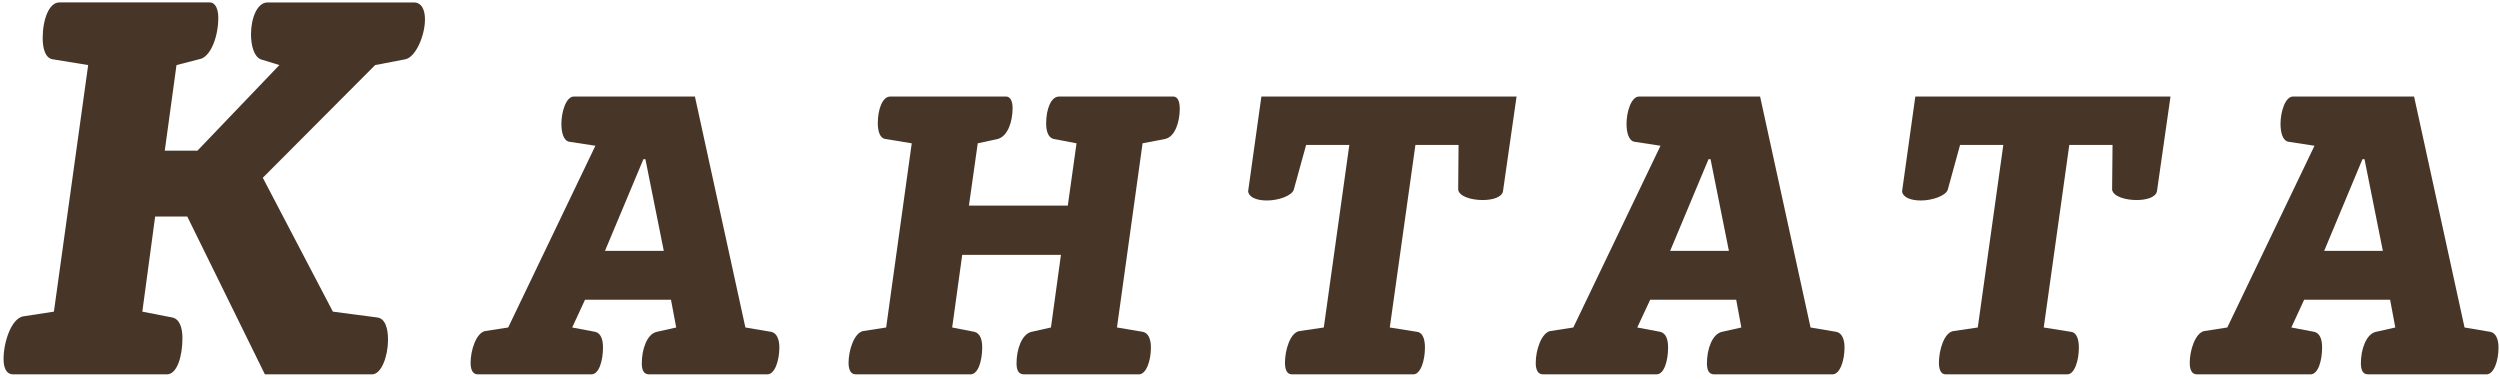
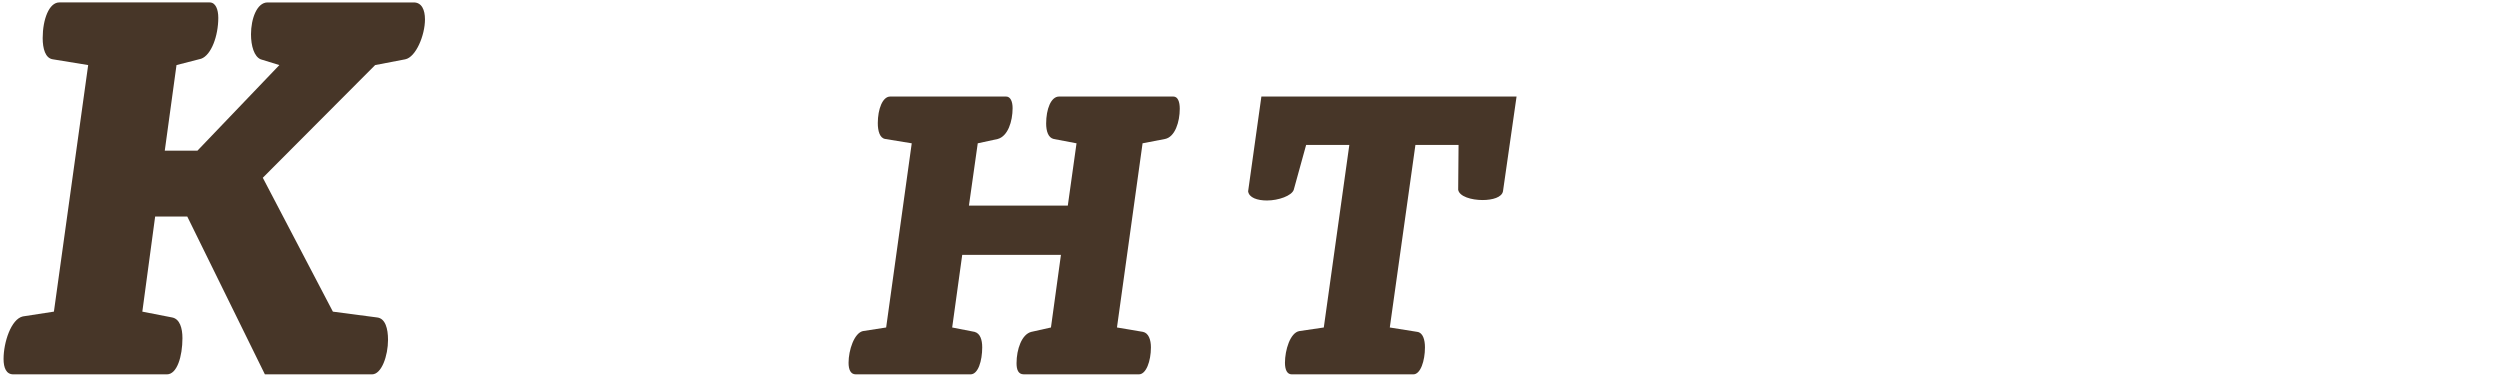
<svg xmlns="http://www.w3.org/2000/svg" width="600" height="91" viewBox="0 0 600 91" fill="none">
  <path fill-rule="evenodd" clip-rule="evenodd" d="M12.938 74.791L21.161 15.617L12.681 14.233C10.873 13.98 10.244 11.667 10.244 9.133C10.244 4.653 11.783 0.582 14.228 0.582H50.322C51.745 0.582 52.39 2.247 52.39 4.276C52.39 8.612 50.717 13.21 48.279 14.095L42.361 15.617L39.546 36.155H47.392L67.05 15.617L62.56 14.233C61.002 13.58 60.239 11.035 60.239 8.226C60.239 4.543 61.642 0.584 64.219 0.584H99.299C101.218 0.584 101.993 2.368 101.993 4.656C101.993 8.48 99.809 13.726 97.251 14.236L90.031 15.62L63.072 42.661L79.894 74.794L90.56 76.195C92.485 76.448 93.127 78.877 93.127 81.557C93.127 85.367 91.586 89.846 89.278 89.846H63.574L44.944 51.963H37.236L34.159 74.794L41.346 76.195C43.155 76.572 43.786 78.75 43.786 81.151C43.786 85.507 42.504 89.844 40.062 89.844H3.187C1.511 89.844 0.855 88.311 0.855 86.136C0.855 82.174 2.66 76.57 5.492 75.938L12.938 74.791Z" fill="#473628" />
-   <path fill-rule="evenodd" clip-rule="evenodd" d="M159.309 60.214L154.898 38.212H154.416L145.194 60.214H159.309ZM162.286 78.596L161.037 71.941H140.403L137.326 78.596L142.895 79.649C144.249 80.024 144.72 81.551 144.72 83.365C144.72 86.607 143.758 89.844 141.933 89.844H114.677C113.425 89.844 112.943 88.694 112.943 87.062C112.943 84.032 114.288 79.939 116.394 79.459L121.963 78.596L142.895 34.981L136.656 34.027C135.314 33.826 134.732 31.913 134.732 29.737C134.732 26.779 135.885 23.171 137.707 23.171H166.78L178.893 78.596L185.121 79.649C186.477 79.936 187.048 81.551 187.048 83.365C187.048 86.687 185.895 89.844 184.178 89.844H155.766C154.416 89.844 154.032 88.694 154.032 87.164C154.032 83.828 155.265 80.222 157.572 79.652L162.286 78.596Z" fill="#473628" />
  <path fill-rule="evenodd" clip-rule="evenodd" d="M212.677 78.596L218.817 34.394L212.485 33.357C211.15 33.178 210.671 31.452 210.671 29.542C210.671 26.203 211.812 23.171 213.642 23.171H241.472C242.536 23.171 243.024 24.409 243.024 25.947C243.024 29.172 241.875 32.693 239.454 33.357L234.66 34.394L232.543 49.349H256.273L258.366 34.394L252.904 33.357C251.567 33.065 251.077 31.452 251.077 29.644C251.077 26.201 252.232 23.171 254.17 23.171H281.611C282.68 23.171 283.144 24.409 283.144 26.112C283.144 29.261 281.997 32.877 279.604 33.354L274.217 34.391L268.072 78.593L274.314 79.646C275.667 79.933 276.221 81.548 276.221 83.362C276.221 86.684 275.072 89.841 273.343 89.841H245.712C244.358 89.841 243.97 88.691 243.97 87.161C243.97 83.826 245.224 80.22 247.52 79.649L252.229 78.596L254.627 61.162H230.933L228.523 78.596L233.905 79.649C235.256 80.024 235.732 81.551 235.732 83.365C235.732 86.607 234.751 89.844 232.932 89.844H205.386C204.14 89.844 203.655 88.694 203.655 87.062C203.655 84.032 205.008 79.939 207.101 79.459L212.677 78.596Z" fill="#473628" />
  <path fill-rule="evenodd" clip-rule="evenodd" d="M317.711 78.596L323.839 34.782H313.471L310.499 45.548C310.02 46.976 306.855 48.117 304.065 48.117C301.758 48.117 299.759 47.444 299.549 45.917L302.733 23.171H363.975L360.714 45.917C360.427 47.367 358.203 48.009 355.807 48.009C353.116 48.009 350.241 47.157 349.963 45.548L350.054 34.782H339.699L333.551 78.596L340.162 79.649C341.502 79.839 341.99 81.551 341.99 83.365C341.99 86.607 340.926 89.844 339.2 89.844H310.022C308.878 89.844 308.39 88.694 308.39 87.062C308.39 84.032 309.639 79.839 311.845 79.459L317.711 78.596Z" fill="#473628" />
-   <path fill-rule="evenodd" clip-rule="evenodd" d="M414.937 60.214L410.532 38.212H410.044L400.834 60.214H414.937ZM417.92 78.596L416.688 71.941H396.042L392.944 78.596L398.521 79.649C399.88 80.024 400.343 81.551 400.343 83.365C400.343 86.607 399.386 89.844 397.575 89.844H370.302C369.053 89.844 368.576 88.694 368.576 87.062C368.576 84.032 369.93 79.939 372.033 79.459L377.597 78.596L398.521 34.981L392.285 34.027C390.953 33.826 390.366 31.913 390.366 29.737C390.366 26.779 391.524 23.171 393.349 23.171H422.425L434.53 78.596L440.766 79.649C442.111 79.936 442.687 81.551 442.687 83.365C442.687 86.687 441.529 89.844 439.812 89.844H411.395C410.044 89.844 409.664 88.694 409.664 87.164C409.664 83.828 410.907 80.222 413.22 79.652L417.92 78.596Z" fill="#473628" />
-   <path fill-rule="evenodd" clip-rule="evenodd" d="M474.666 78.596L480.794 34.782H470.418L467.457 45.548C466.969 46.976 463.807 48.117 461.017 48.117C458.707 48.117 456.692 47.444 456.499 45.917L459.677 23.171H520.922L517.669 45.917C517.363 47.367 515.166 48.009 512.753 48.009C510.088 48.009 507.201 47.157 506.906 45.548L507.008 34.782H496.632L490.498 78.596L497.111 79.649C498.446 79.839 498.928 81.551 498.928 83.365C498.942 86.607 497.864 89.844 496.149 89.844H466.963C465.811 89.844 465.34 88.694 465.34 87.062C465.34 84.032 466.577 79.839 468.791 79.459L474.666 78.596Z" fill="#473628" />
-   <path fill-rule="evenodd" clip-rule="evenodd" d="M571.884 60.214L567.484 38.212H566.99L557.802 60.214H571.884ZM574.869 78.596L573.629 71.941H552.991L549.923 78.596L555.478 79.649C556.829 80.024 557.309 81.551 557.309 83.365C557.309 86.607 556.344 89.844 554.521 89.844H527.262C526.011 89.844 525.537 88.694 525.537 87.062C525.537 84.032 526.876 79.939 528.988 79.459L534.549 78.596L555.478 34.981L549.253 34.027C547.905 33.826 547.323 31.913 547.323 29.737C547.323 26.779 548.476 23.171 550.306 23.171H579.382L591.49 78.596L597.726 79.649C599.066 79.936 599.644 81.551 599.644 83.365C599.644 86.687 598.506 89.844 596.766 89.844H568.333C566.999 89.844 566.613 88.694 566.613 87.164C566.613 83.828 567.867 80.222 570.18 79.652L574.869 78.596Z" fill="#473628" />
</svg>